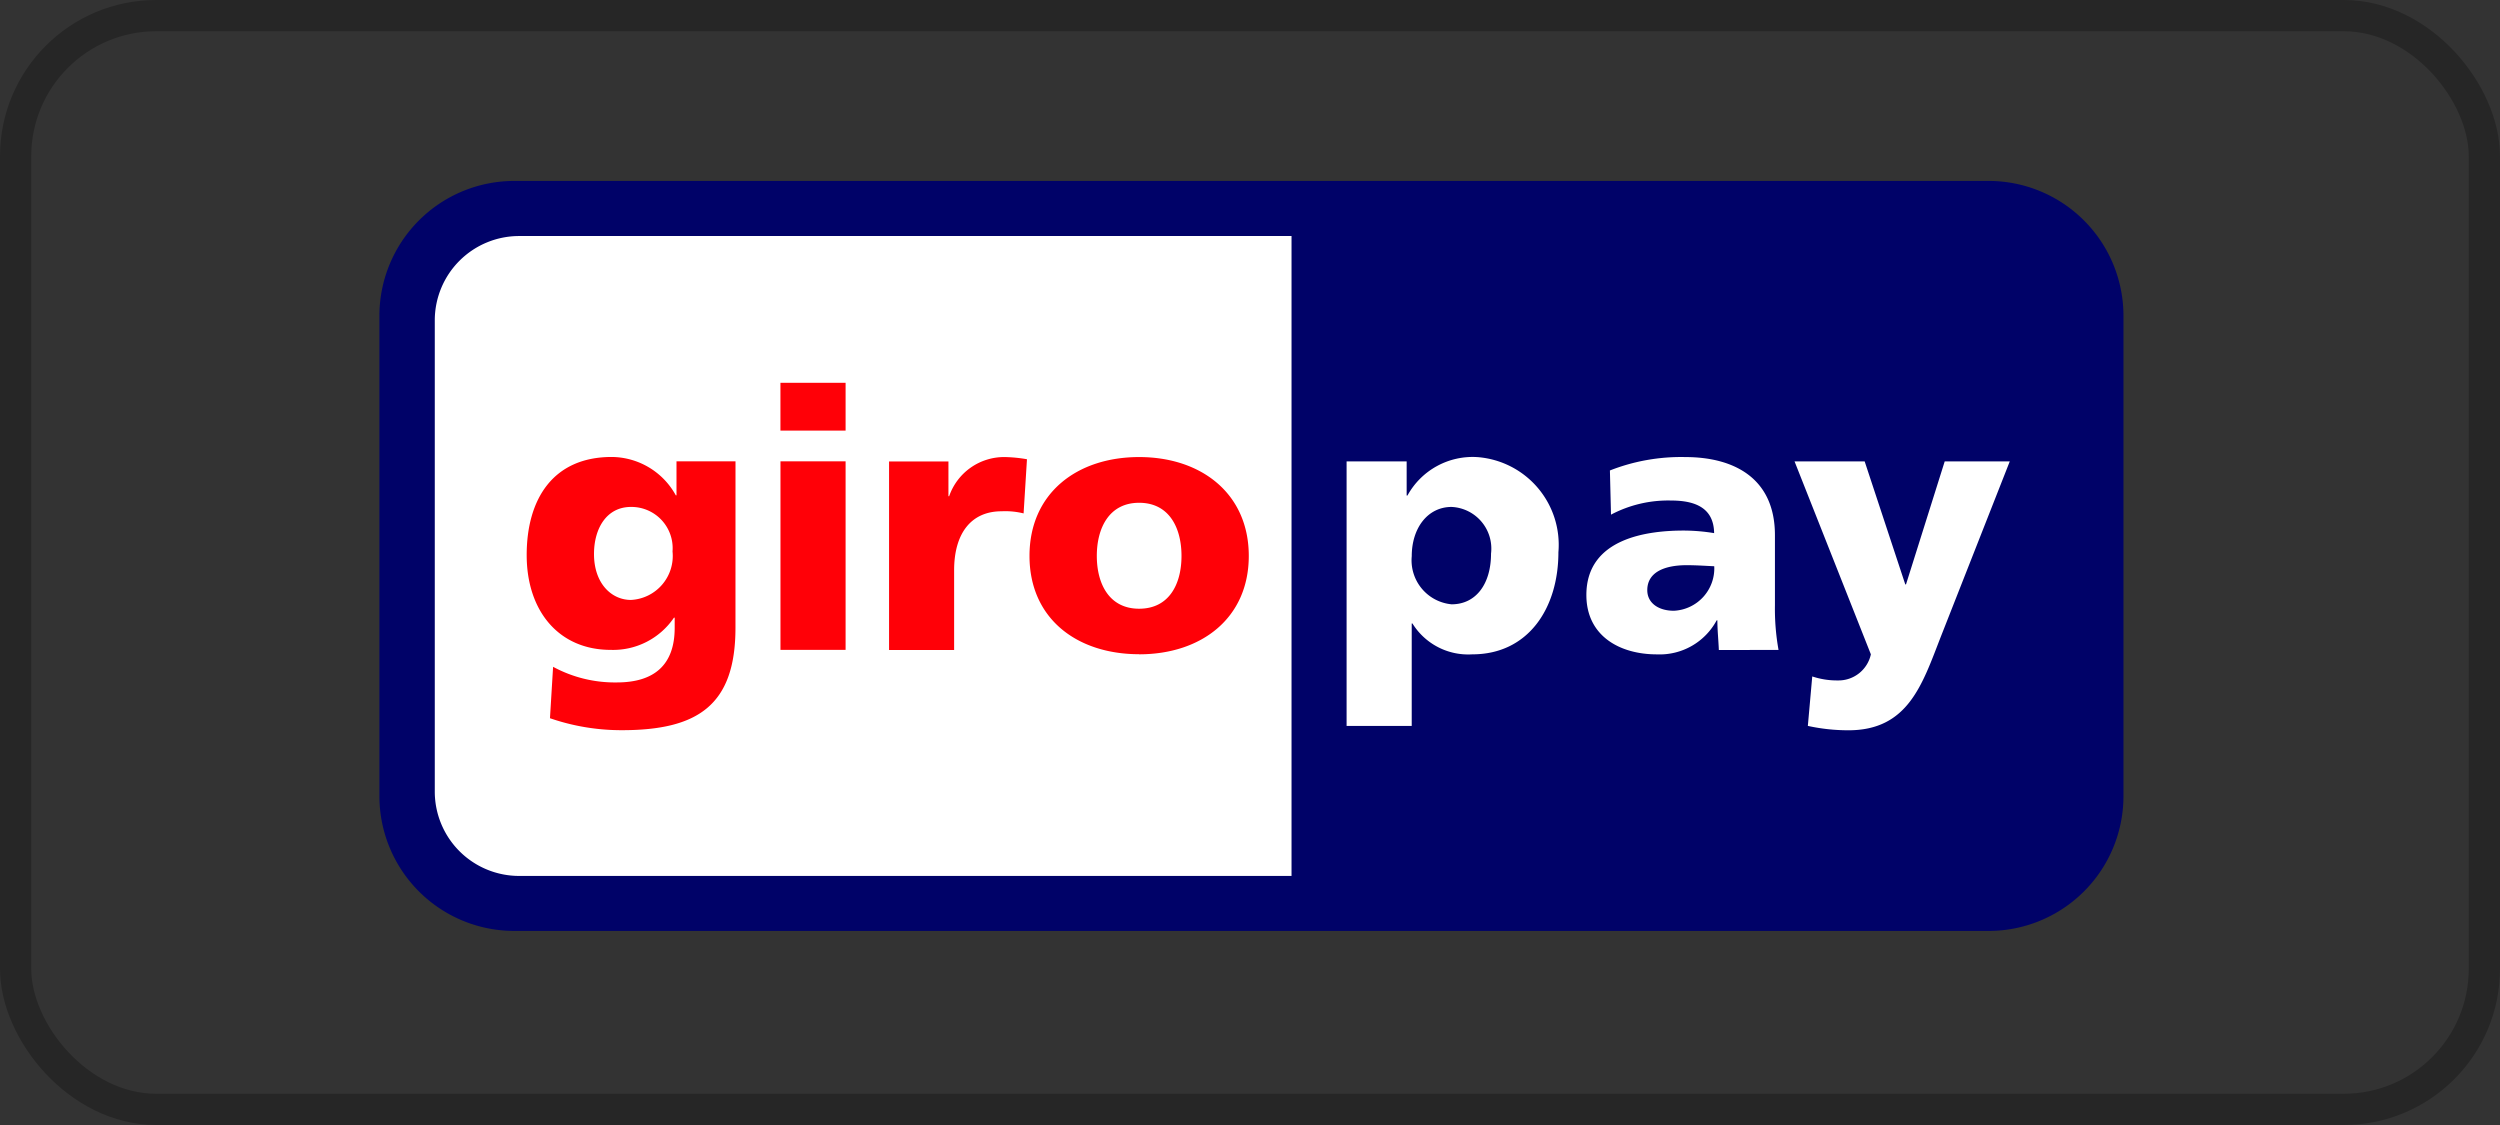
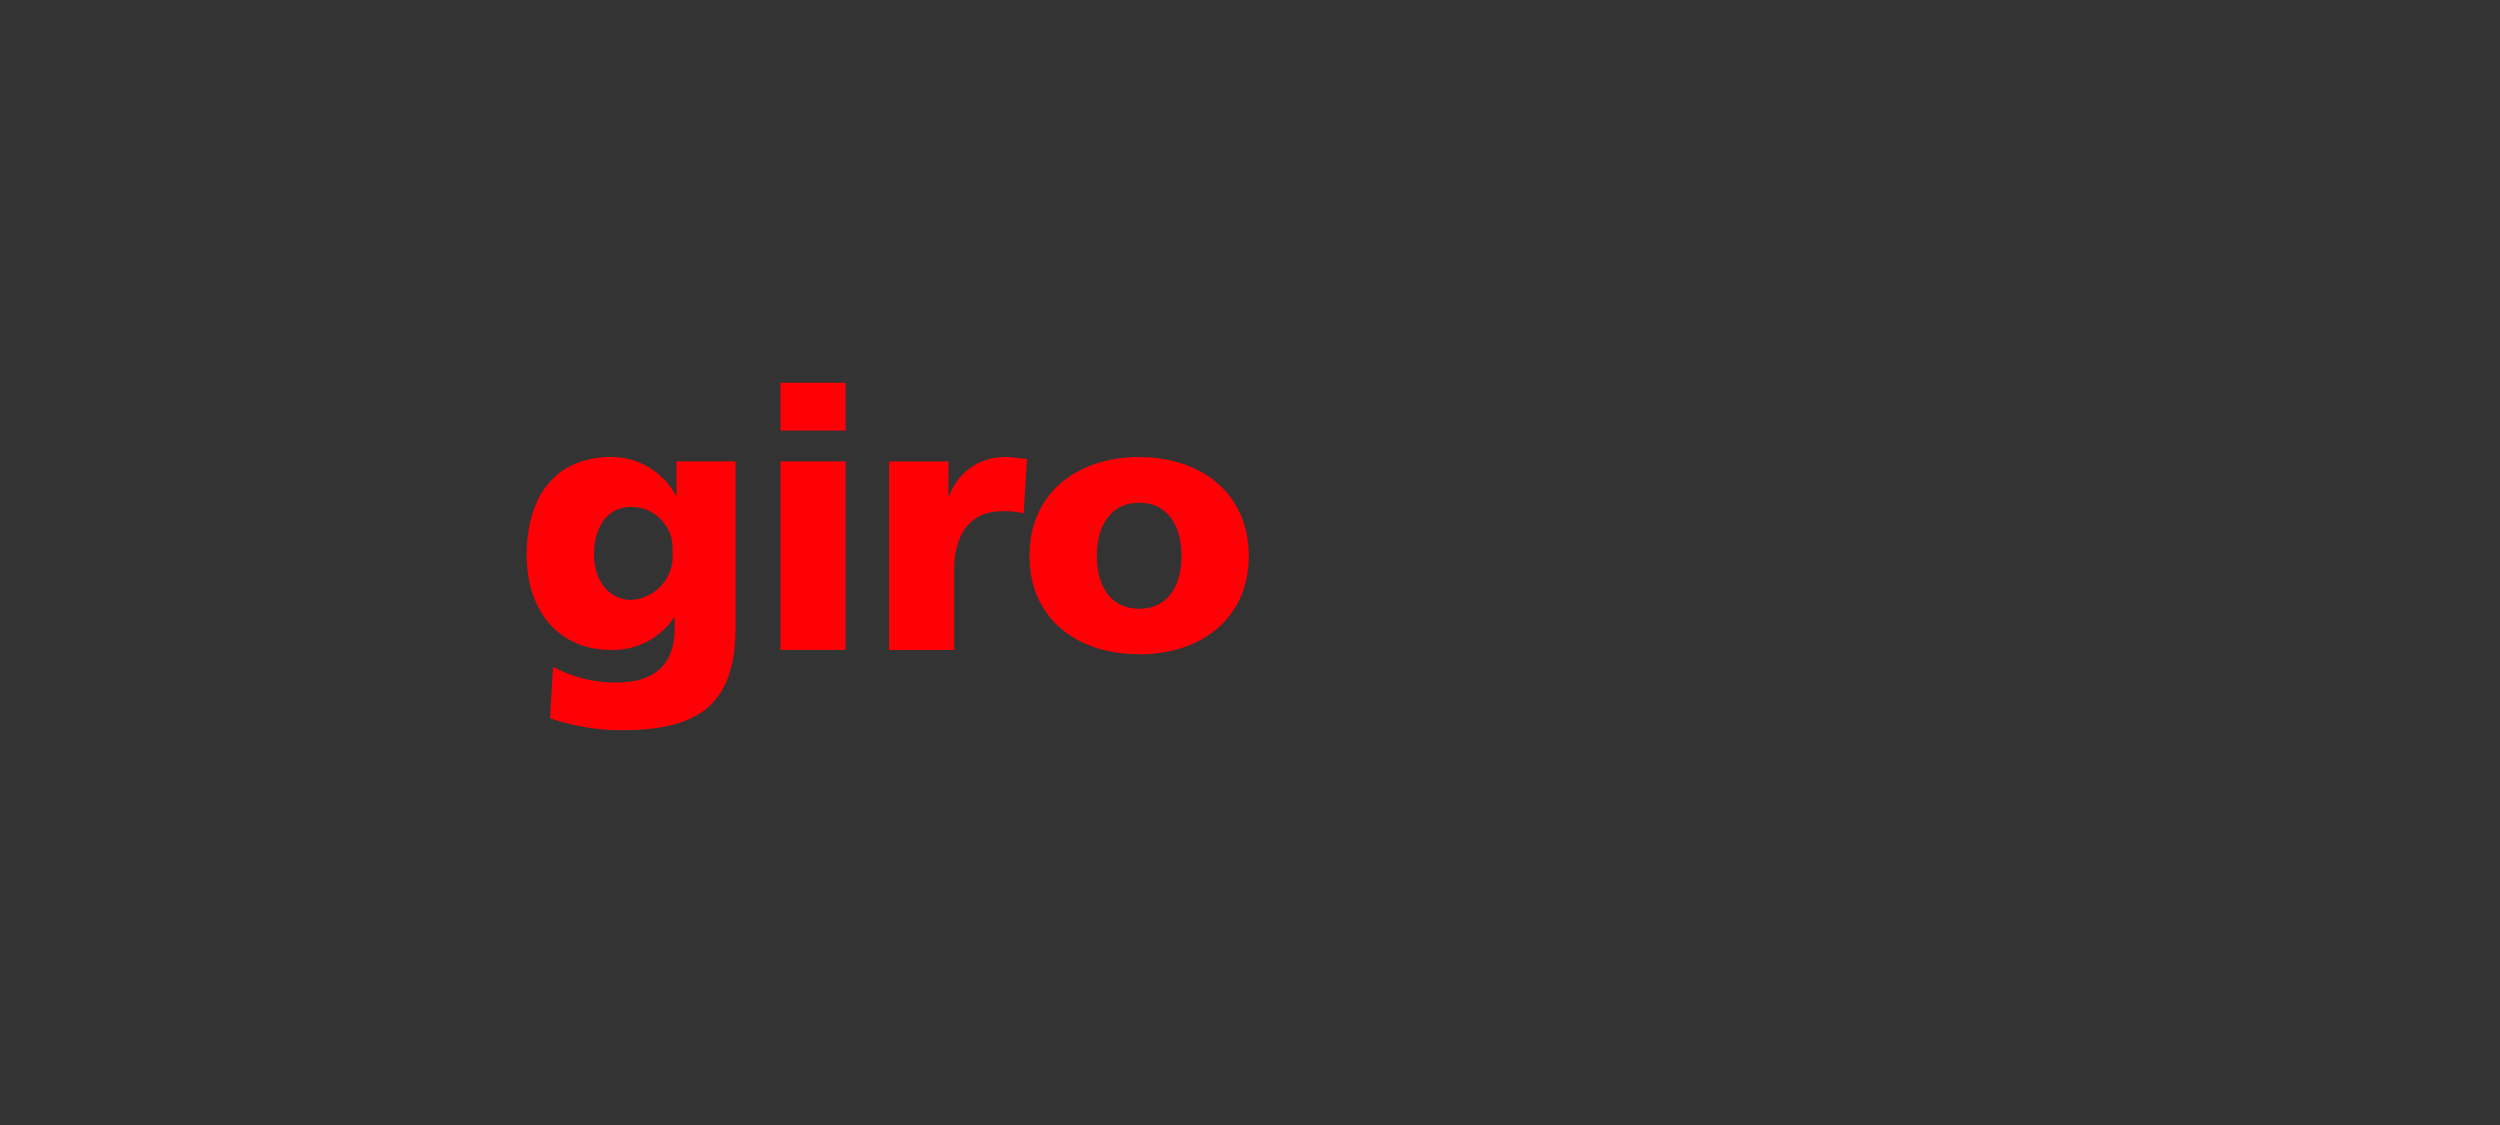
<svg xmlns="http://www.w3.org/2000/svg" width="80" height="36" viewBox="0 0 80 36">
  <rect x="0" y="0" width="80" height="36" fill="#333333" stroke="none" />
  <defs>
    <style>
      .cls-1 {
        fill: rgba(255,255,255,0);
        stroke: #000;
        opacity: 0.25;
      }

      .cls-2 {
        fill: #000268;
      }

      .cls-2, .cls-3, .cls-4 {
        fill-rule: evenodd;
      }

      .cls-3 {
        fill: #fff;
      }

      .cls-4 {
        fill: #ff0007;
      }

      .cls-5 {
        stroke: none;
      }

      .cls-6 {
        fill: none;
      }
    </style>
  </defs>
  <g id="Gruppe_50" data-name="Gruppe 50" transform="translate(-1100 -7612)">
    <g id="Rechteck_138" data-name="Rechteck 138" class="cls-1" transform="translate(1100 7612)">
-       <rect class="cls-5" width="80" height="36" rx="5" />
-       <rect class="cls-6" x="0.5" y="0.5" width="79" height="35" rx="4.5" />
-     </g>
+       </g>
    <g id="layer1" transform="translate(1094.424 7595.653)">
-       <path id="_92653320" class="cls-2" d="M17.717,26.443a4.317,4.317,0,0,1,4.327-4.306H69.2a4.316,4.316,0,0,1,4.327,4.306V41.832A4.316,4.316,0,0,1,69.2,46.137H22.044a4.317,4.317,0,0,1-4.327-4.305V26.443Z" />
-       <path id="_92186184" class="cls-3" d="M45.9,52.805V67.9a2.7,2.7,0,0,0,2.705,2.691H73.316V50.114H48.609A2.7,2.7,0,0,0,45.9,52.805Zm33.8,7.472c0,.961-.475,1.622-1.262,1.622a1.414,1.414,0,0,1-1.275-1.541c0-.9.51-1.575,1.275-1.575A1.335,1.335,0,0,1,79.7,60.278ZM75.078,65.79h2.084V62.512h.023A2.1,2.1,0,0,0,79.1,63.5c1.795,0,2.756-1.482,2.756-3.265a2.815,2.815,0,0,0-2.583-3.046,2.38,2.38,0,0,0-2.247,1.228H77V57.325H75.078ZM84.7,61.447c0-.579.555-.8,1.263-.8.312,0,.614.022.88.034a1.358,1.358,0,0,1-1.286,1.424C85.07,62.108,84.7,61.865,84.7,61.447Zm4.2,1.911a7.435,7.435,0,0,1-.115-1.424V59.687c0-1.841-1.331-2.5-2.872-2.5a6.229,6.229,0,0,0-2.409.429l.035,1.414a3.909,3.909,0,0,1,1.922-.452c.752,0,1.366.221,1.378,1.043a6.082,6.082,0,0,0-.973-.082c-1.111,0-3.115.221-3.115,2.062,0,1.309,1.065,1.9,2.258,1.9a2.068,2.068,0,0,0,1.911-1.089h.023c0,.314.034.625.047.95Zm.938,2.432a6.065,6.065,0,0,0,1.3.14c1.911,0,2.362-1.471,2.953-2.989L96.3,57.325H94.218l-1.239,3.937h-.023l-1.3-3.937H89.412L91.855,63.5a1.06,1.06,0,0,1-1.054.835,2.5,2.5,0,0,1-.822-.128Z" transform="translate(-26.411 -26.214)" />
      <path id="_47303032" class="cls-4" d="M94.676,130.149c0-.822.406-1.506,1.182-1.506a1.32,1.32,0,0,1,1.331,1.424,1.409,1.409,0,0,1-1.331,1.552C95.232,131.619,94.676,131.087,94.676,130.149Zm4.528-2.965H97.316v1.088h-.022a2.359,2.359,0,0,0-2.051-1.228c-1.876,0-2.721,1.345-2.721,3.139s1.031,3.034,2.686,3.034a2.351,2.351,0,0,0,2.027-1.031h.023v.325c0,1.181-.648,1.748-1.852,1.748a4.148,4.148,0,0,1-2.039-.5l-.1,1.645a7.005,7.005,0,0,0,2.3.383c2.432,0,3.636-.8,3.636-3.278Zm3.523-2.513h-2.085V126.2h2.085Zm-2.084,8.546h2.084v-6.033h-2.084Zm7.888-6.1a4.5,4.5,0,0,0-.706-.07,1.862,1.862,0,0,0-1.784,1.252h-.023v-1.112h-1.9v6.033H106.2V130.67c0-1.182.545-1.888,1.517-1.888a2.434,2.434,0,0,1,.706.068Zm3.589,4.783c-.961,0-1.354-.8-1.354-1.69s.393-1.7,1.354-1.7,1.356.8,1.356,1.7S113.082,131.9,112.12,131.9Zm0,1.459c1.992,0,3.509-1.157,3.509-3.149s-1.517-3.163-3.509-3.163-3.508,1.158-3.508,3.163S110.128,133.356,112.12,133.356Z" transform="translate(-70.092 -96.074)" />
    </g>
  </g>
</svg>